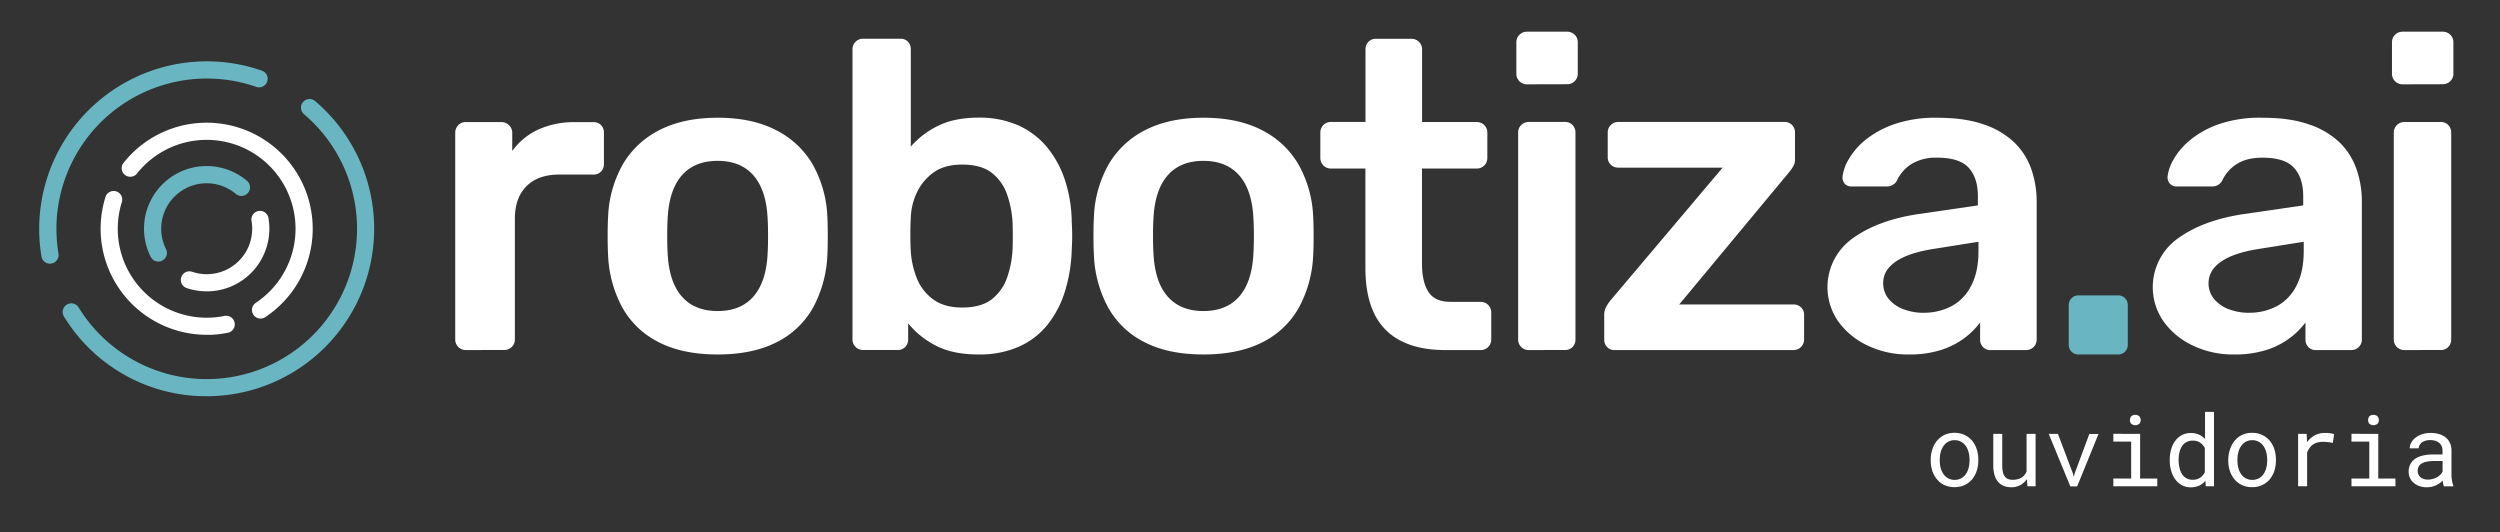
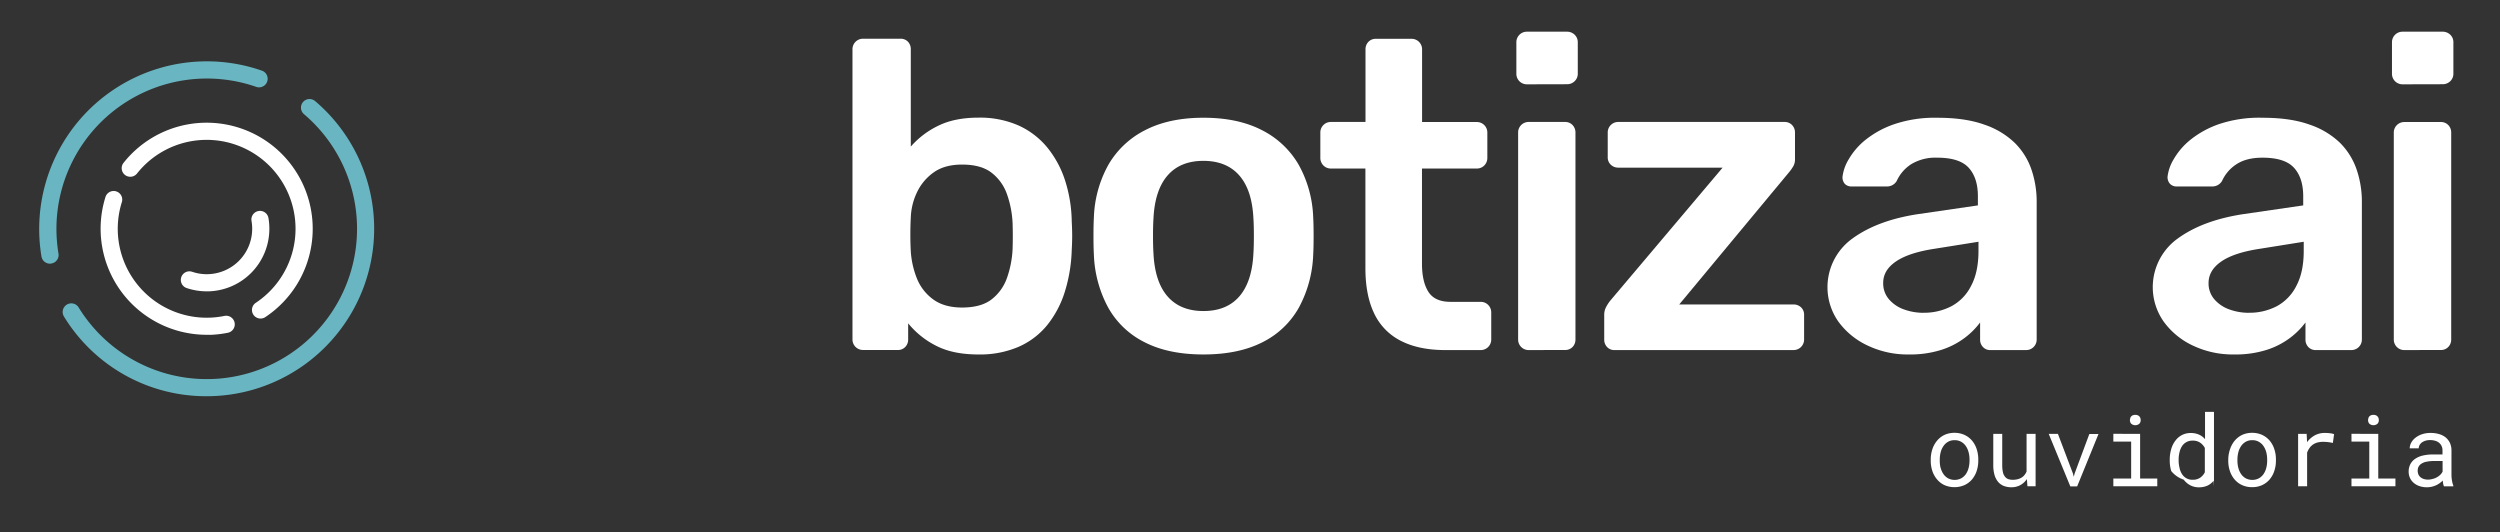
<svg xmlns="http://www.w3.org/2000/svg" id="Camada_1" data-name="Camada 1" viewBox="0 0 1019 217">
  <rect x="0" y="0" width="1019" height="217" fill="#333333" stroke="none" />
  <defs>
    <style>.cls-1{fill:#fff;}.cls-2{fill:#69b6c2;}</style>
  </defs>
-   <path class="cls-1" d="M189.84,142.69a4.28,4.28,0,0,1-4.29-4.29V54.21A4.36,4.36,0,0,1,186.81,51a4.13,4.13,0,0,1,3-1.25h14.48A4.46,4.46,0,0,1,207.45,51a4.2,4.2,0,0,1,1.34,3.22v7.33a26.86,26.86,0,0,1,10.64-8.76,35.49,35.49,0,0,1,15.1-3h7.33A4.09,4.09,0,0,1,245,51a4.34,4.34,0,0,1,1.16,3V66.9a4.32,4.32,0,0,1-1.16,3,4.05,4.05,0,0,1-3.13,1.25H227.92q-8.58,0-13.32,4.74t-4.74,13.32V138.4a4.11,4.11,0,0,1-1.25,3,4.31,4.31,0,0,1-3.21,1.25Z" />
-   <path class="cls-1" d="M292.51,144.48q-14.31,0-24-5a34.72,34.72,0,0,1-14.84-14.13,48.86,48.86,0,0,1-5.81-21.27q-.18-3.21-.18-7.86t.18-7.87a47.16,47.16,0,0,1,6-21.36,36,36,0,0,1,15-14q9.75-5,23.69-5t23.68,5a36.07,36.07,0,0,1,15,14,47.29,47.29,0,0,1,6,21.36q.17,3.23.17,7.87t-.17,7.86a49,49,0,0,1-5.81,21.27,34.78,34.78,0,0,1-14.84,14.13Q306.8,144.48,292.51,144.48Zm0-17.7q9.47,0,14.66-6t5.72-17.61q.17-2.68.17-7t-.17-7q-.54-11.62-5.72-17.61t-14.66-6q-9.48,0-14.66,6t-5.72,17.61q-.18,2.69-.18,7t.18,7q.54,11.63,5.72,17.61T292.51,126.78Z" />
  <path class="cls-1" d="M398.77,144.48q-10.36,0-17.25-3.57a35.07,35.07,0,0,1-11.35-9.12v6.61a4.29,4.29,0,0,1-1.17,3,4,4,0,0,1-3.12,1.25H351.75a4.27,4.27,0,0,1-4.28-4.29V20.07a4.27,4.27,0,0,1,4.28-4.29H367A4.09,4.09,0,0,1,370.08,17a4.34,4.34,0,0,1,1.16,3V59.75a35.07,35.07,0,0,1,11.17-8.49q6.7-3.3,16.36-3.31a39,39,0,0,1,16.44,3.22,32.51,32.51,0,0,1,11.71,9,41.33,41.33,0,0,1,7.24,13.5,57,57,0,0,1,2.68,16.62c.12,2.14.18,4.08.18,5.81s-.06,3.66-.18,5.81A63.54,63.54,0,0,1,434,119a41.27,41.27,0,0,1-7.15,13.5,31.12,31.12,0,0,1-11.62,8.84A39.82,39.82,0,0,1,398.77,144.48Zm-6.62-19.13q7.69,0,12-3.3a19,19,0,0,0,6.26-8.67,41.14,41.14,0,0,0,2.32-11.8c.12-3.57.12-7.15,0-10.72a41,41,0,0,0-2.32-11.8,18.92,18.92,0,0,0-6.26-8.67q-4.29-3.31-12-3.31-7.15,0-11.62,3.22a20.8,20.8,0,0,0-6.79,8.13,25.86,25.86,0,0,0-2.5,10.28q-.18,3.23-.18,6.88t.18,6.88a36,36,0,0,0,2.41,10.82,19.46,19.46,0,0,0,6.62,8.67C383.3,124.22,387.27,125.35,392.15,125.35Z" />
  <path class="cls-1" d="M490.52,144.48q-14.29,0-24-5a34.7,34.7,0,0,1-14.83-14.13,48.73,48.73,0,0,1-5.81-21.27q-.18-3.21-.18-7.86t.18-7.87a47.16,47.16,0,0,1,6-21.36,36.07,36.07,0,0,1,15-14q9.74-5,23.68-5t23.69,5a36.13,36.13,0,0,1,15,14,47.28,47.28,0,0,1,6,21.36q.18,3.23.18,7.87t-.18,7.86a48.86,48.86,0,0,1-5.81,21.27,34.7,34.7,0,0,1-14.83,14.13Q504.82,144.48,490.52,144.48Zm0-17.7q9.48,0,14.66-6t5.72-17.61q.18-2.68.18-7t-.18-7q-.52-11.62-5.72-17.61t-14.66-6q-9.47,0-14.65,6t-5.72,17.61q-.18,2.69-.18,7t.18,7q.54,11.63,5.72,17.61T490.52,126.78Z" />
  <path class="cls-1" d="M589.08,142.69q-10.73,0-18.06-3.75a23.9,23.9,0,0,1-10.9-11.17q-3.58-7.42-3.58-18.5V68.69H542.42a4.17,4.17,0,0,1-3-1.25,4.37,4.37,0,0,1-1.25-3.22V54a4.27,4.27,0,0,1,4.29-4.29h14.12V20.07a4.3,4.3,0,0,1,1.17-3,4.05,4.05,0,0,1,3.12-1.25h14.48a4.27,4.27,0,0,1,4.29,4.29V49.74H602A4.27,4.27,0,0,1,606.24,54V64.22A4.37,4.37,0,0,1,605,67.44a4.17,4.17,0,0,1-3,1.25H579.6v38.79q0,7.33,2.6,11.44t9,4.11h12.34a4.28,4.28,0,0,1,4.29,4.29V138.4a4.28,4.28,0,0,1-4.29,4.29Z" />
  <path class="cls-1" d="M622.36,34.37a4.27,4.27,0,0,1-4.29-4.29V17.21a4.27,4.27,0,0,1,4.29-4.29h16.27a4.35,4.35,0,0,1,3.21,1.25,4.14,4.14,0,0,1,1.26,3V30.08a4.12,4.12,0,0,1-1.26,3,4.35,4.35,0,0,1-3.21,1.25Zm.72,108.32a4.27,4.27,0,0,1-4.29-4.29V54a4.27,4.27,0,0,1,4.29-4.29h14.83A4.09,4.09,0,0,1,641,51a4.34,4.34,0,0,1,1.16,3V138.4a4.32,4.32,0,0,1-1.16,3,4.05,4.05,0,0,1-3.13,1.25Z" />
  <path class="cls-1" d="M658.17,142.69a4,4,0,0,1-3.13-1.25,4.32,4.32,0,0,1-1.16-3V128.21a6.64,6.64,0,0,1,.8-3.12,15.49,15.49,0,0,1,1.7-2.59l45.76-54.17H659.6a4.28,4.28,0,0,1-3-1.16A4.06,4.06,0,0,1,655.31,64V54a4.27,4.27,0,0,1,4.29-4.29h67.75A4.09,4.09,0,0,1,730.48,51a4.34,4.34,0,0,1,1.16,3V64.94a5.65,5.65,0,0,1-.72,2.86,16.77,16.77,0,0,1-1.78,2.5l-44.69,53.8H731.1a4.29,4.29,0,0,1,3,1.17,4.05,4.05,0,0,1,1.25,3.12v10a4.27,4.27,0,0,1-4.29,4.29Z" />
  <path class="cls-1" d="M778,144.48a37.83,37.83,0,0,1-16.8-3.66A30.76,30.76,0,0,1,749.26,131a24.41,24.41,0,0,1,5.81-33.79q10.18-7.41,26.64-9.92l24.48-3.57V80q0-7.5-3.75-11.62t-12.87-4.11a19.11,19.11,0,0,0-10.46,2.59,15.9,15.9,0,0,0-6,6.89A4.58,4.58,0,0,1,769,76H754.89A3.79,3.79,0,0,1,752,75a4.06,4.06,0,0,1-1-2.86,17.63,17.63,0,0,1,2.41-7,28.48,28.48,0,0,1,6.8-8,39,39,0,0,1,11.88-6.52A51.66,51.66,0,0,1,789.75,48q11.26,0,19,2.78a33,33,0,0,1,12.42,7.41A28.13,28.13,0,0,1,828,69.05a40.5,40.5,0,0,1,2.15,13.23V138.4a4.27,4.27,0,0,1-4.29,4.29H811.38a4,4,0,0,1-3.13-1.25,4.32,4.32,0,0,1-1.16-3v-7a31.11,31.11,0,0,1-6.26,6.26,32,32,0,0,1-9.56,4.91A42.29,42.29,0,0,1,778,144.48Zm6.08-17a24.06,24.06,0,0,0,11.35-2.68,19,19,0,0,0,8-8.31c2-3.76,3-8.49,3-14.22V98.54L788.5,101.4Q778,103,772.77,106.59t-5.18,8.76a9.85,9.85,0,0,0,2.41,6.7,14.35,14.35,0,0,0,6.17,4.11A23.26,23.26,0,0,0,784,127.5Z" />
-   <path class="cls-2" d="M847.12,144.48a3.89,3.89,0,0,1-3.9-3.9v-16.1a4,4,0,0,1,1.14-2.93,3.74,3.74,0,0,1,2.76-1.14h16.26a3.77,3.77,0,0,1,2.77,1.14,4,4,0,0,1,1.14,2.93v16.1a3.89,3.89,0,0,1-3.91,3.9Z" />
  <path class="cls-1" d="M910.54,144.48a37.86,37.86,0,0,1-16.8-3.66A30.73,30.73,0,0,1,881.86,131a24.39,24.39,0,0,1,5.8-33.79q10.2-7.41,26.64-9.92l24.49-3.57V80q0-7.5-3.76-11.62t-12.87-4.11q-6.43,0-10.45,2.59a15.86,15.86,0,0,0-6,6.89A4.58,4.58,0,0,1,901.61,76H887.49a3.8,3.8,0,0,1-3-1.07,4.06,4.06,0,0,1-1-2.86,17.63,17.63,0,0,1,2.41-7,28.48,28.48,0,0,1,6.8-8,39.07,39.07,0,0,1,11.89-6.52A51.56,51.56,0,0,1,922.34,48q11.26,0,19,2.78a33,33,0,0,1,12.42,7.41,28.27,28.27,0,0,1,6.8,10.91,40.5,40.5,0,0,1,2.14,13.23V138.4a4.27,4.27,0,0,1-4.29,4.29H944a4.05,4.05,0,0,1-3.13-1.25,4.32,4.32,0,0,1-1.16-3v-7a31.11,31.11,0,0,1-6.26,6.26,32,32,0,0,1-9.56,4.91A42.25,42.25,0,0,1,910.54,144.48Zm6.08-17A24.06,24.06,0,0,0,928,124.82a19.1,19.1,0,0,0,8-8.31c2-3.76,3-8.49,3-14.22V98.54l-17.88,2.86q-10.55,1.6-15.73,5.19t-5.18,8.76a9.85,9.85,0,0,0,2.41,6.7,14.41,14.41,0,0,0,6.17,4.11A23.26,23.26,0,0,0,916.62,127.5Z" />
  <path class="cls-1" d="M979.27,34.37a4.28,4.28,0,0,1-4.3-4.29V17.21a4.28,4.28,0,0,1,4.3-4.29h16.26a4.39,4.39,0,0,1,3.22,1.25,4.17,4.17,0,0,1,1.25,3V30.08a4.15,4.15,0,0,1-1.25,3,4.39,4.39,0,0,1-3.22,1.25ZM980,142.69a4.27,4.27,0,0,1-4.29-4.29V54A4.27,4.27,0,0,1,980,49.74h14.84A4.05,4.05,0,0,1,997.94,51a4.3,4.3,0,0,1,1.17,3V138.4a4.29,4.29,0,0,1-1.17,3,4,4,0,0,1-3.12,1.25Z" />
  <path class="cls-2" d="M20.35,107.47a3.5,3.5,0,0,1-3.45-2.92A68.34,68.34,0,0,1,84.23,25a68.23,68.23,0,0,1,22.52,3.8,3.5,3.5,0,1,1-2.31,6.61A61.31,61.31,0,0,0,23,93.23a61.67,61.67,0,0,0,.84,10.17,3.49,3.49,0,0,1-2.88,4A2.84,2.84,0,0,1,20.35,107.47Z" />
  <path class="cls-2" d="M84.23,161.5A67.89,67.89,0,0,1,26.06,129a3.5,3.5,0,1,1,6-3.67,61.27,61.27,0,1,0,91.85-78.79,3.5,3.5,0,0,1,4.53-5.34A68.27,68.27,0,0,1,84.23,161.5Z" />
  <path class="cls-1" d="M84.2,136.46a43.24,43.24,0,0,1-41.26-56,3.5,3.5,0,1,1,6.68,2.07,36.25,36.25,0,0,0,41.87,46.24,3.5,3.5,0,0,1,1.4,6.86,43.78,43.78,0,0,1-7.14.85Z" />
  <path class="cls-1" d="M106.21,129.84a3.5,3.5,0,0,1-1.94-6.42A36.23,36.23,0,1,0,55.8,70.78a3.5,3.5,0,0,1-5.49-4.34,43.23,43.23,0,1,1,57.84,62.81A3.47,3.47,0,0,1,106.21,129.84Z" />
  <path class="cls-1" d="M84.23,118.75A25.48,25.48,0,0,1,76,117.38a3.5,3.5,0,0,1,2.27-6.62,18.46,18.46,0,0,0,6,1h.11a18.51,18.51,0,0,0,18.41-18.63,17.52,17.52,0,0,0-.27-3.07,3.5,3.5,0,1,1,6.9-1.2,24.91,24.91,0,0,1,.37,4.23,25.5,25.5,0,0,1-25.36,25.67Z" />
-   <path class="cls-2" d="M64.55,106.61a3.5,3.5,0,0,1-3.13-1.93,25.53,25.53,0,0,1,22.66-37h.15a25.52,25.52,0,0,1,16.42,6,3.5,3.5,0,1,1-4.51,5.36,18.49,18.49,0,0,0-11.91-4.34h-.11a18.53,18.53,0,0,0-16.45,26.83,3.51,3.51,0,0,1-1.55,4.7A3.54,3.54,0,0,1,64.55,106.61Z" />
  <path class="cls-1" d="M787.67,183a10.23,10.23,0,0,1,1.94-3.45,8.91,8.91,0,0,1,3-2.3,9.53,9.53,0,0,1,4-.83,9.69,9.69,0,0,1,4.08.83,9,9,0,0,1,3.07,2.3,10.54,10.54,0,0,1,1.92,3.45,13.49,13.49,0,0,1,.67,4.29v.44a13.38,13.38,0,0,1-.67,4.28,10.49,10.49,0,0,1-1.92,3.44,8.92,8.92,0,0,1-3.06,2.29,10.34,10.34,0,0,1-8.12,0,8.7,8.7,0,0,1-3-2.29,10.18,10.18,0,0,1-1.94-3.44,13.11,13.11,0,0,1-.67-4.28v-.44A13.21,13.21,0,0,1,787.67,183Zm3.36,7.74a7.84,7.84,0,0,0,1.14,2.52,5.56,5.56,0,0,0,1.9,1.71,5.81,5.81,0,0,0,5.3,0,5.78,5.78,0,0,0,1.91-1.71,8,8,0,0,0,1.12-2.52,11.82,11.82,0,0,0,.38-3v-.44a11.35,11.35,0,0,0-.39-3,8.11,8.11,0,0,0-1.13-2.51,5.84,5.84,0,0,0-1.91-1.73,5.29,5.29,0,0,0-2.66-.64,5.21,5.21,0,0,0-2.64.64,5.65,5.65,0,0,0-1.88,1.73,7.69,7.69,0,0,0-1.14,2.51,11.78,11.78,0,0,0-.38,3v.44A11.82,11.82,0,0,0,791,190.78Z" />
  <path class="cls-1" d="M826.15,195.27a7.71,7.71,0,0,1-2.66,2.46,7.51,7.51,0,0,1-3.69.88,8.67,8.67,0,0,1-3-.52,6,6,0,0,1-2.33-1.63,7.71,7.71,0,0,1-1.49-2.82,14.38,14.38,0,0,1-.52-4.09v-12.7h3.65v12.74a12.85,12.85,0,0,0,.28,2.88,4.35,4.35,0,0,0,.83,1.81,2.86,2.86,0,0,0,1.35,1,5.49,5.49,0,0,0,1.85.28,7.79,7.79,0,0,0,2.19-.29,5.68,5.68,0,0,0,1.68-.8,4.44,4.44,0,0,0,1-1,5.35,5.35,0,0,0,.74-1.27V176.85h3.68v21.36h-3.32Z" />
  <path class="cls-1" d="M835.06,176.85h3.75L844.93,193l.34,1.32.35-1.32,6-16.11h3.73l-8.7,21.36h-2.79Z" />
  <path class="cls-1" d="M872.31,176.85v18.2h7v3.16H861.4v-3.16h7.26V180H861.4v-3.18Zm-4-6.5a1.85,1.85,0,0,1,.46-.71,1.79,1.79,0,0,1,.66-.4,2.65,2.65,0,0,1,.92-.15,2.59,2.59,0,0,1,.91.15,1.84,1.84,0,0,1,.65.4,1.73,1.73,0,0,1,.47.69,2.45,2.45,0,0,1,.16.91,2.06,2.06,0,0,1-.55,1.48,2.56,2.56,0,0,1-3.29,0,2.09,2.09,0,0,1-.54-1.48A2.64,2.64,0,0,1,868.34,170.35Z" />
-   <path class="cls-1" d="M885,183a10.3,10.3,0,0,1,1.73-3.44,7.85,7.85,0,0,1,2.68-2.26,7.65,7.65,0,0,1,3.54-.8,8.06,8.06,0,0,1,3.34.64,6.93,6.93,0,0,1,2.48,1.86V167.89h3.65v30.32h-3.35l-.16-2.25a7,7,0,0,1-2.55,2,8.39,8.39,0,0,1-3.45.67,7.45,7.45,0,0,1-3.51-.83,8.12,8.12,0,0,1-2.67-2.29A11,11,0,0,1,885,192a14.31,14.31,0,0,1-.61-4.27v-.42A15.28,15.28,0,0,1,885,183Zm3.39,7.77a7.54,7.54,0,0,0,1,2.47,4.94,4.94,0,0,0,4.39,2.31,5.29,5.29,0,0,0,3-.83,5.86,5.86,0,0,0,1.91-2.23v-9.91a6.18,6.18,0,0,0-1.91-2.15,5.15,5.15,0,0,0-3-.83,5,5,0,0,0-4.43,2.32,7.9,7.9,0,0,0-1,2.5,12.46,12.46,0,0,0-.34,3v.42A12.32,12.32,0,0,0,888.39,190.73Z" />
+   <path class="cls-1" d="M885,183a10.3,10.3,0,0,1,1.73-3.44,7.85,7.85,0,0,1,2.68-2.26,7.65,7.65,0,0,1,3.54-.8,8.06,8.06,0,0,1,3.34.64,6.93,6.93,0,0,1,2.48,1.86V167.89h3.65v30.32l-.16-2.25a7,7,0,0,1-2.55,2,8.39,8.39,0,0,1-3.45.67,7.45,7.45,0,0,1-3.51-.83,8.12,8.12,0,0,1-2.67-2.29A11,11,0,0,1,885,192a14.31,14.31,0,0,1-.61-4.27v-.42A15.28,15.28,0,0,1,885,183Zm3.39,7.77a7.54,7.54,0,0,0,1,2.47,4.94,4.94,0,0,0,4.39,2.31,5.29,5.29,0,0,0,3-.83,5.86,5.86,0,0,0,1.91-2.23v-9.91a6.18,6.18,0,0,0-1.91-2.15,5.15,5.15,0,0,0-3-.83,5,5,0,0,0-4.43,2.32,7.9,7.9,0,0,0-1,2.5,12.46,12.46,0,0,0-.34,3v.42A12.32,12.32,0,0,0,888.39,190.73Z" />
  <path class="cls-1" d="M909,183a10.38,10.38,0,0,1,1.93-3.45,9,9,0,0,1,3-2.3,9.61,9.61,0,0,1,4-.83,9.72,9.72,0,0,1,4.08.83,9.12,9.12,0,0,1,3.07,2.3,10.34,10.34,0,0,1,1.91,3.45,13.21,13.21,0,0,1,.68,4.29v.44a13.11,13.11,0,0,1-.68,4.28,10.29,10.29,0,0,1-1.91,3.44,8.92,8.92,0,0,1-3.06,2.29,9.61,9.61,0,0,1-4.05.83,9.75,9.75,0,0,1-4.08-.83,8.79,8.79,0,0,1-3.05-2.29,10.33,10.33,0,0,1-1.93-3.44,13.11,13.11,0,0,1-.67-4.28v-.44A13.21,13.21,0,0,1,909,183Zm3.36,7.74a7.84,7.84,0,0,0,1.14,2.52,5.47,5.47,0,0,0,1.9,1.71,5.81,5.81,0,0,0,5.3,0,5.75,5.75,0,0,0,1.9-1.71,8,8,0,0,0,1.13-2.52,11.82,11.82,0,0,0,.37-3v-.44a11.78,11.78,0,0,0-.38-3,8.13,8.13,0,0,0-1.14-2.51,5.81,5.81,0,0,0-1.9-1.73,5.29,5.29,0,0,0-2.66-.64,5.21,5.21,0,0,0-2.64.64,5.65,5.65,0,0,0-1.88,1.73,7.69,7.69,0,0,0-1.14,2.51,11.78,11.78,0,0,0-.38,3v.44A11.82,11.82,0,0,0,912.36,190.78Z" />
  <path class="cls-1" d="M949.72,176.59a6.74,6.74,0,0,1,1.65.38l-.49,3.57a18.29,18.29,0,0,0-2-.34,16.09,16.09,0,0,0-2-.11,8.67,8.67,0,0,0-2.43.32,5.75,5.75,0,0,0-3.17,2.31,8.33,8.33,0,0,0-.9,1.79v13.7h-3.67V176.85h3.48l.15,2.86,0,.54a9.75,9.75,0,0,1,3.13-2.78,8.4,8.4,0,0,1,4.16-1A17.14,17.14,0,0,1,949.72,176.59Z" />
  <path class="cls-1" d="M969.38,176.85v18.2h7v3.16H958.46v-3.16h7.26V180h-7.26v-3.18Zm-4-6.5a1.85,1.85,0,0,1,.46-.71,1.79,1.79,0,0,1,.66-.4,2.65,2.65,0,0,1,.92-.15,2.55,2.55,0,0,1,.91.15,1.84,1.84,0,0,1,.65.4,1.87,1.87,0,0,1,.48.69,2.67,2.67,0,0,1,.15.91,2.06,2.06,0,0,1-.55,1.48,2.56,2.56,0,0,1-3.29,0,2.09,2.09,0,0,1-.54-1.48A2.64,2.64,0,0,1,965.4,170.35Z" />
  <path class="cls-1" d="M995.84,197.18c-.08-.42-.14-.85-.18-1.3a9.94,9.94,0,0,1-1.24,1.05,8.69,8.69,0,0,1-1.49.87,9.1,9.1,0,0,1-1.76.59,8.26,8.26,0,0,1-2,.22,9,9,0,0,1-3.07-.5,6.77,6.77,0,0,1-2.32-1.34,5.69,5.69,0,0,1-1.49-2,6,6,0,0,1-.52-2.5,6.45,6.45,0,0,1,.7-3.08,6.15,6.15,0,0,1,2-2.21,9.23,9.23,0,0,1,3.09-1.3,17.3,17.3,0,0,1,4-.44h4v-1.68a4,4,0,0,0-.36-1.73,3.77,3.77,0,0,0-1-1.33,4.83,4.83,0,0,0-1.58-.83,7.27,7.27,0,0,0-2.11-.29,6.45,6.45,0,0,0-1.94.27,4.92,4.92,0,0,0-1.45.73,3.36,3.36,0,0,0-.92,1.08,2.75,2.75,0,0,0-.33,1.29h-3.67a5.08,5.08,0,0,1,.6-2.29,6.43,6.43,0,0,1,1.69-2,8.75,8.75,0,0,1,2.66-1.44,10.6,10.6,0,0,1,3.56-.55,12.17,12.17,0,0,1,3.38.44,7.93,7.93,0,0,1,2.7,1.33,6.66,6.66,0,0,1,1.78,2.25,7.19,7.19,0,0,1,.65,3.14v9.93a14,14,0,0,0,.2,2.26,9.74,9.74,0,0,0,.55,2.09v.31h-3.81A3.87,3.87,0,0,1,995.84,197.18Zm-4.11-2a7.21,7.21,0,0,0,1.7-.73,6.42,6.42,0,0,0,1.3-1,5.09,5.09,0,0,0,.87-1.22v-4.32h-3.4a15.41,15.41,0,0,0-3.31.32,5.53,5.53,0,0,0-2.24,1,3.27,3.27,0,0,0-.9,1.13,3.46,3.46,0,0,0-.3,1.48,4.11,4.11,0,0,0,.26,1.46,3,3,0,0,0,.8,1.14,3.7,3.7,0,0,0,1.35.77,5.62,5.62,0,0,0,1.87.28A6.81,6.81,0,0,0,991.73,195.15Z" />
</svg>